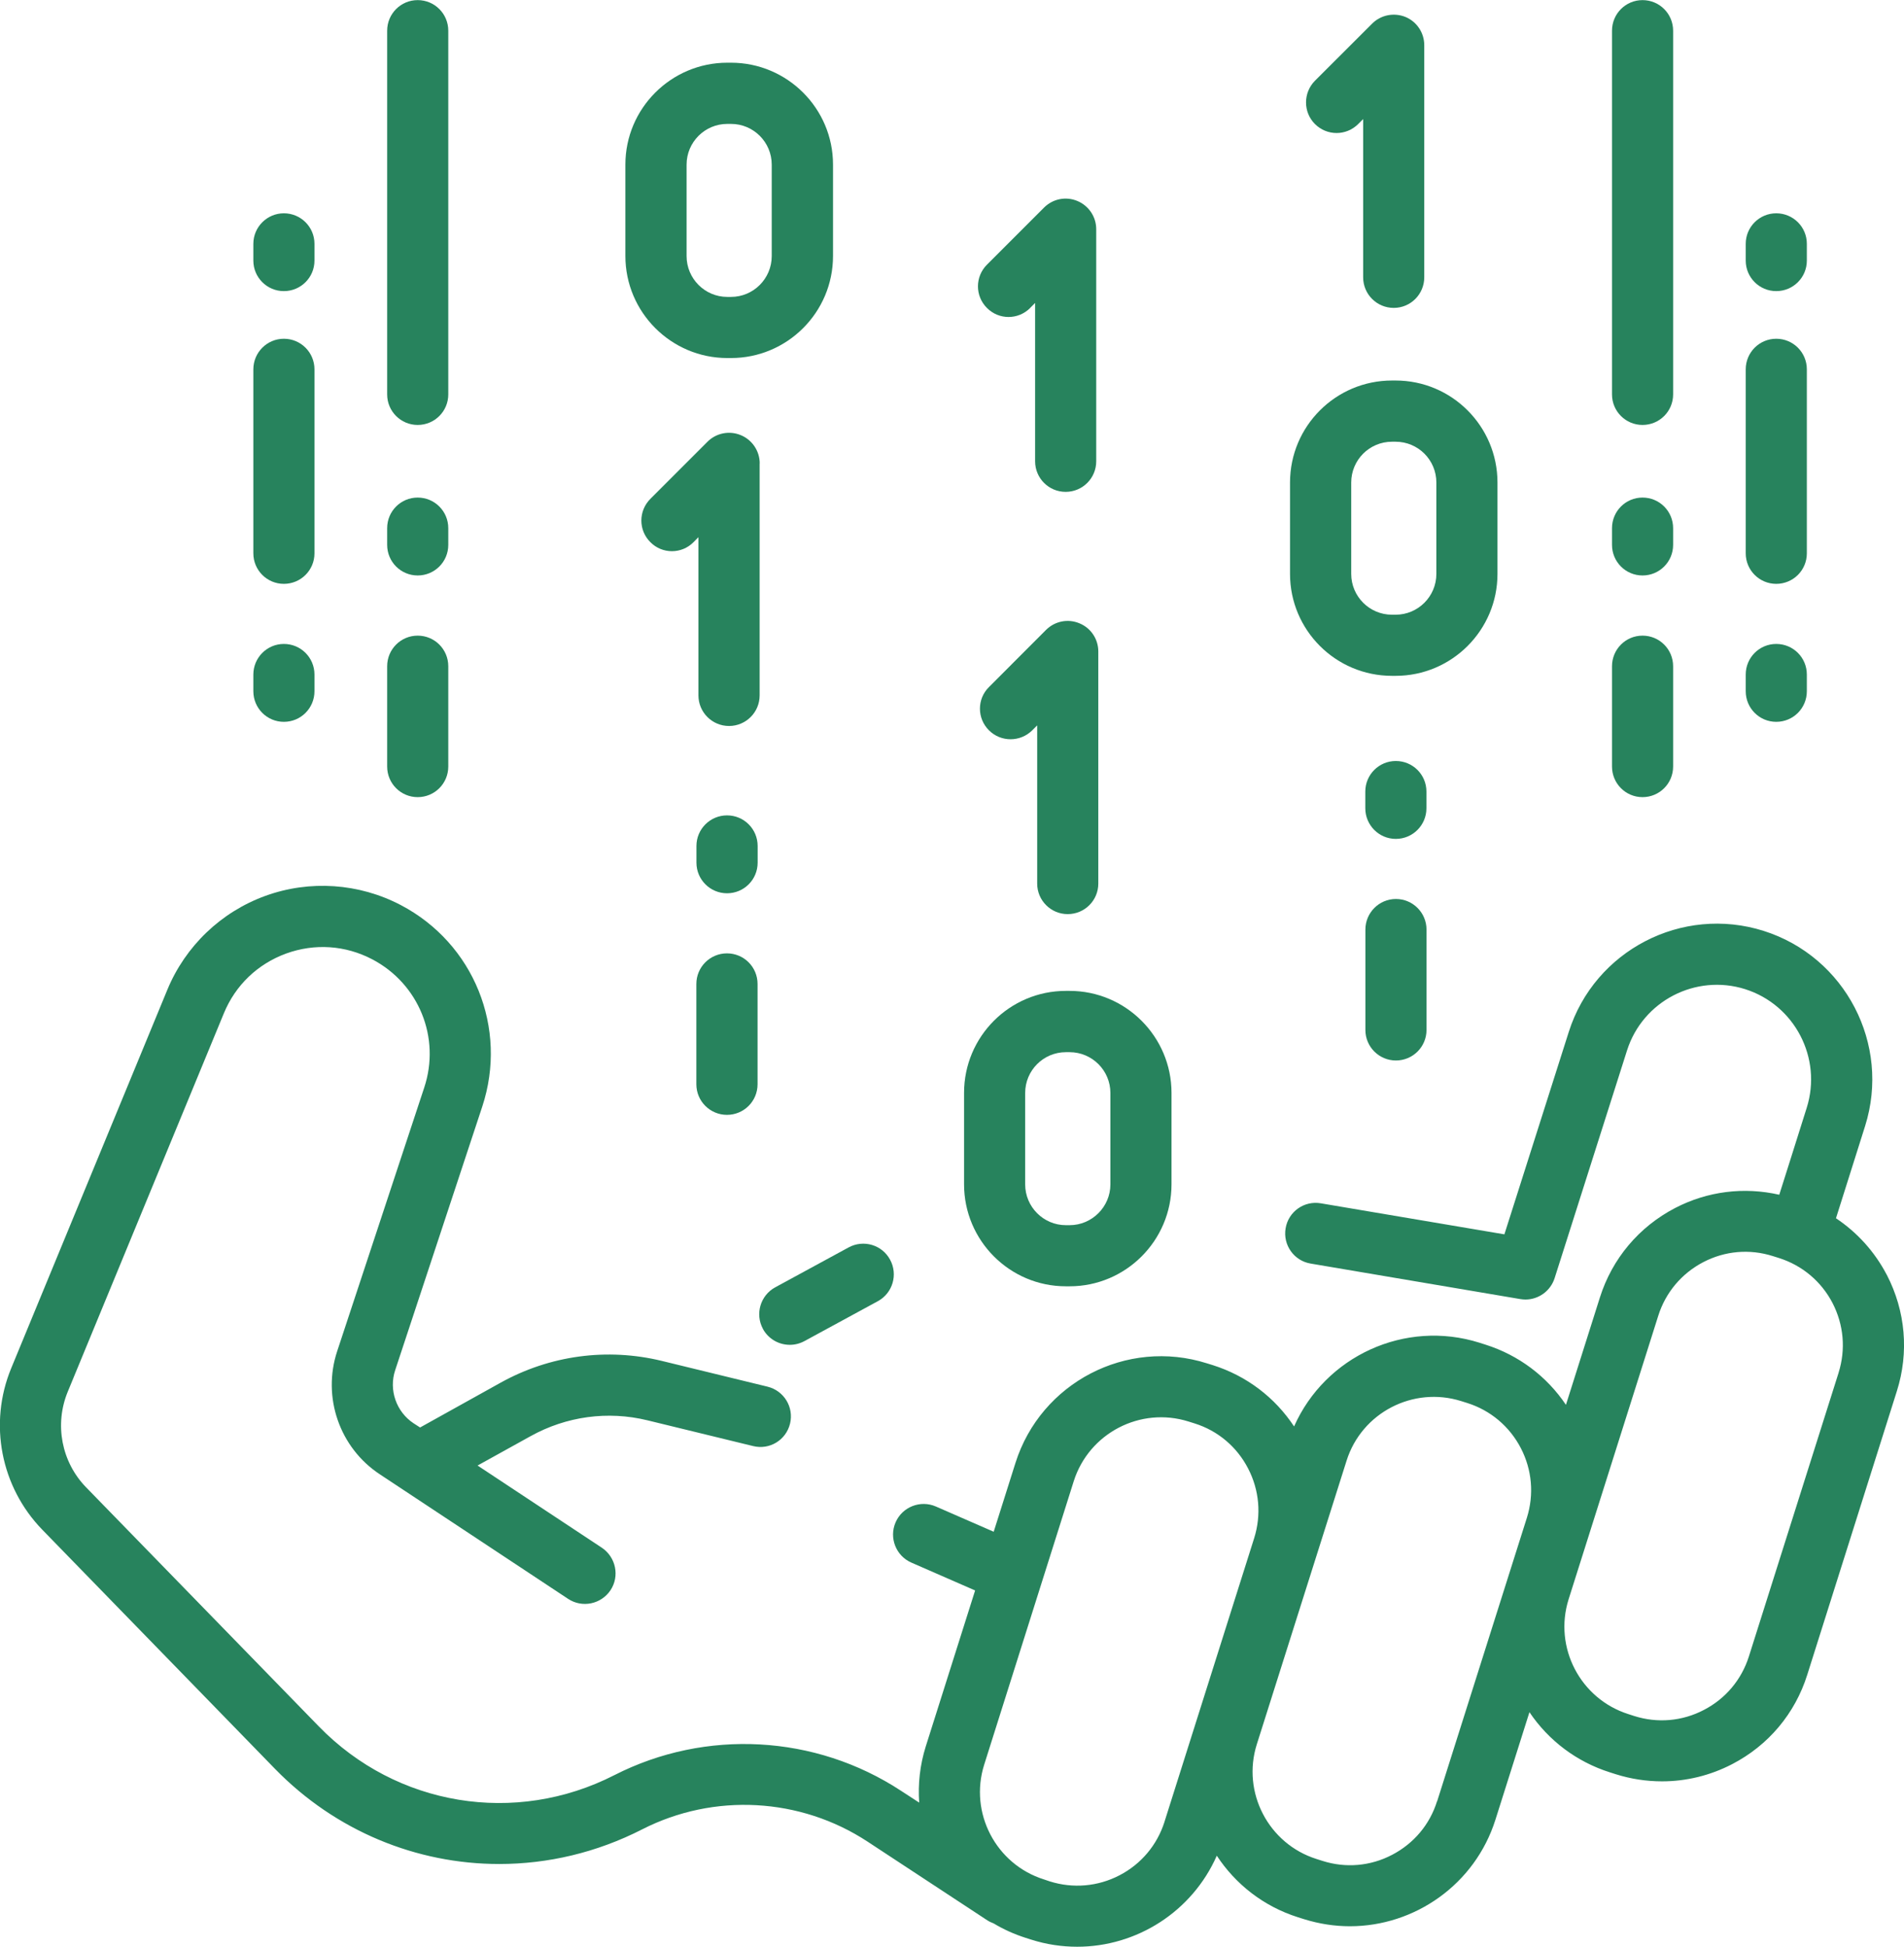
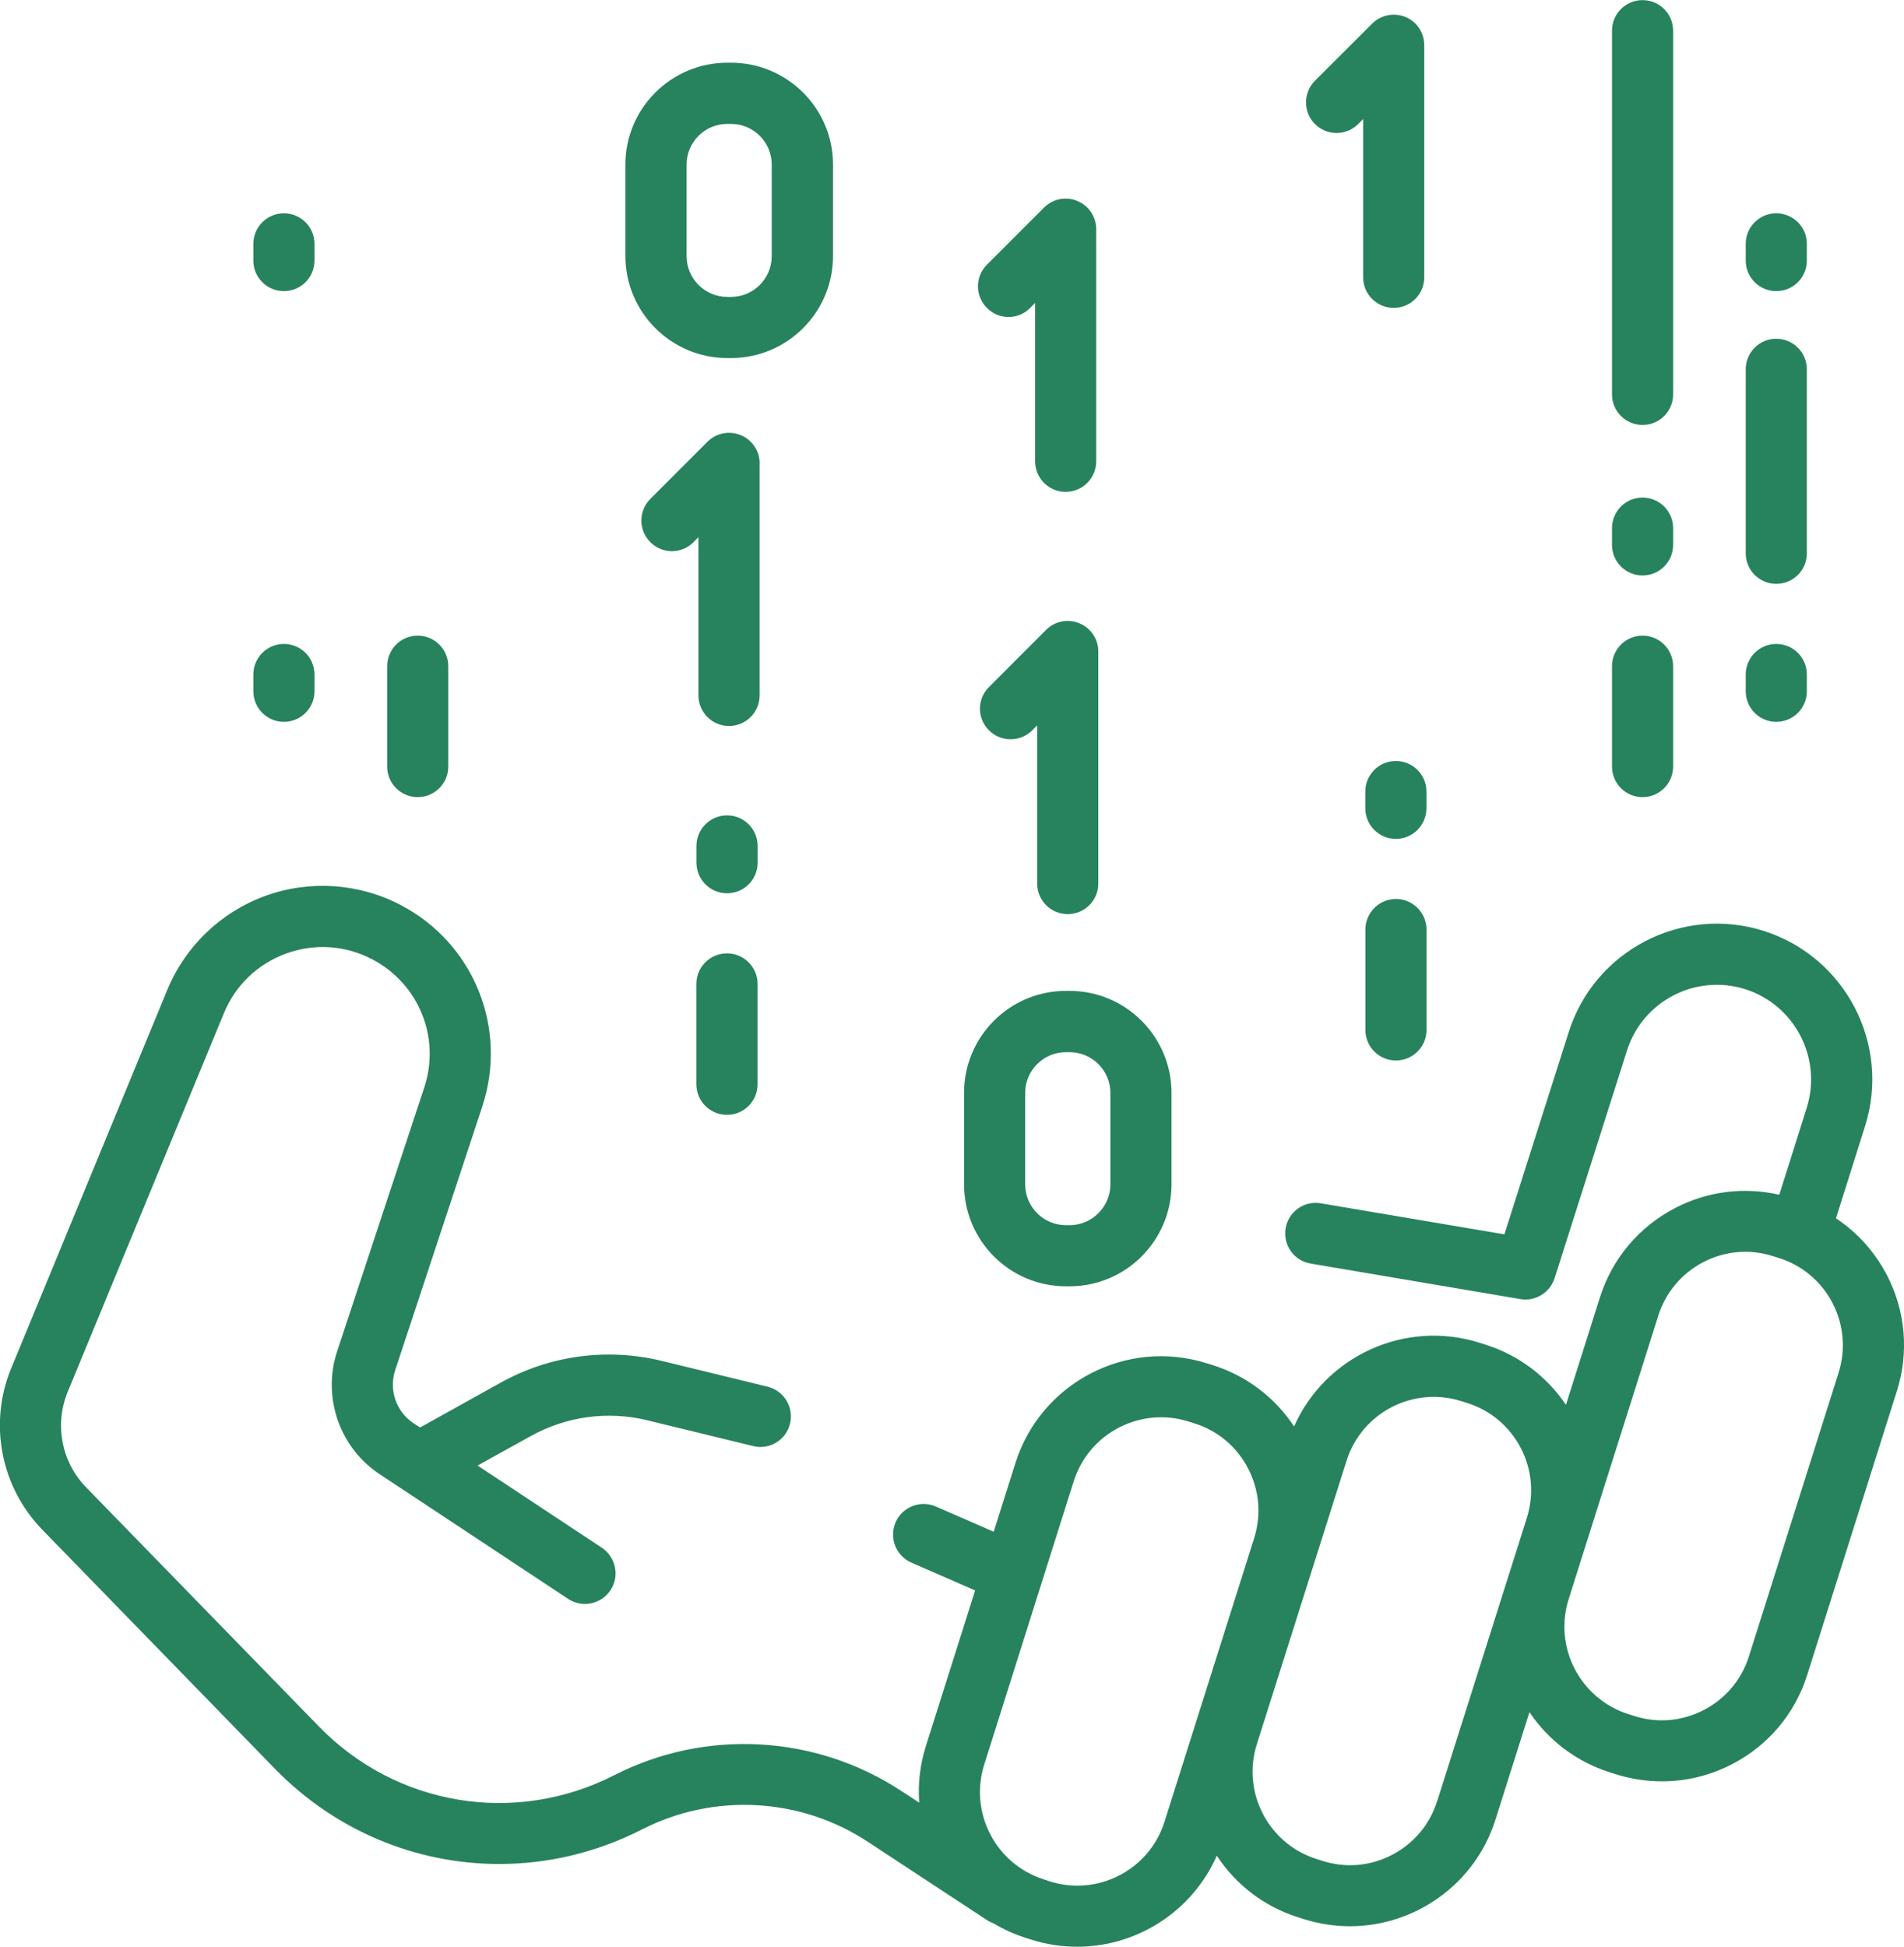
<svg xmlns="http://www.w3.org/2000/svg" xml:space="preserve" width="71.752mm" height="73.35mm" version="1.1" style="shape-rendering:geometricPrecision; text-rendering:geometricPrecision; image-rendering:optimizeQuality; fill-rule:evenodd; clip-rule:evenodd" viewBox="0 0 220.27 225.17">
  <defs>
    <style type="text/css">
   
    .fil0 {fill:#27835D;fill-rule:nonzero}
   
  </style>
  </defs>
  <g id="Layer_x0020_1">
    <g id="_2797841988608">
      <path class="fil0" d="M212.7 158.79l-10.37 32.79c-0.85,2.7 -2.7,4.9 -5.21,6.2 -2.5,1.31 -5.37,1.56 -8.07,0.7l-0.68 -0.22c-5.55,-1.77 -8.65,-7.71 -6.9,-13.28l10.37 -32.79c0.85,-2.7 2.7,-4.89 5.2,-6.2 2.51,-1.31 5.37,-1.56 8.07,-0.7l0.7 0.22c2.68,0.85 4.89,2.7 6.19,5.2 1.3,2.52 1.55,5.37 0.7,8.07zm-46.45 49.55c-0.84,2.7 -2.69,4.89 -5.2,6.2 -2.5,1.31 -5.37,1.56 -8.06,0.7l-0.69 -0.22c-5.55,-1.75 -8.66,-7.71 -6.9,-13.27l10.38 -32.79c1.75,-5.57 7.71,-8.65 13.27,-6.9l0.7 0.22c2.69,0.85 4.89,2.71 6.19,5.21 1.3,2.51 1.55,5.37 0.7,8.07l-10.38 32.79zm-31.53 2.38c-0.85,2.68 -2.7,4.89 -5.21,6.19 -2.5,1.3 -5.37,1.55 -8.07,0.7l-0.68 -0.23c-5.55,-1.75 -8.66,-7.71 -6.9,-13.27l10.36 -32.79c1.77,-5.57 7.72,-8.65 13.28,-6.9l0.7 0.22c2.68,0.84 4.89,2.69 6.19,5.21 1.3,2.5 1.55,5.37 0.7,8.07l-10.37 32.79zm83.56 -63.26c-1.4,-2.68 -3.42,-4.91 -5.88,-6.55 0.6,-1.9 1.96,-6.21 3.37,-10.67 2.98,-9.46 -2.29,-19.58 -11.74,-22.57 -9.43,-2.98 -19.54,2.25 -22.54,11.68l-7.45 23.42 -21.24 -3.59c-1.93,-0.33 -3.75,0.97 -4.07,2.89 -0.33,1.93 0.97,3.76 2.89,4.08l24.27 4.11c0.19,0.03 0.4,0.05 0.59,0.05 1.51,0 2.89,-0.98 3.37,-2.47l8.38 -26.35c1.82,-5.71 7.94,-8.88 13.66,-7.08 5.74,1.82 8.93,7.97 7.13,13.71 -1.28,4.05 -2.5,7.95 -3.18,10.07 -4.08,-0.93 -8.31,-0.41 -12.06,1.54 -4.18,2.18 -7.27,5.85 -8.69,10.34l-3.93 12.42c-2.22,-3.3 -5.46,-5.74 -9.3,-6.96l-0.69 -0.22c-8.65,-2.73 -17.87,1.57 -21.46,9.68 -2.22,-3.36 -5.49,-5.85 -9.4,-7.09l-0.68 -0.21c-9.28,-2.94 -19.21,2.23 -22.15,11.51l-2.52 7.97 -6.69 -2.92c-1.79,-0.78 -3.88,0.04 -4.66,1.83 -0.78,1.79 0.04,3.88 1.83,4.66l7.37 3.22 -5.71 18.04c-0.68,2.17 -0.91,4.35 -0.76,6.5l-2.09 -1.36c-9.91,-6.51 -22.62,-7.2 -33.17,-1.82 -11.47,5.86 -25.21,3.6 -34.19,-5.63l-26.93 -27.66c-2.85,-2.93 -3.68,-7.28 -2.12,-11.06l18.06 -43.77c1.34,-3.25 3.9,-5.7 7.2,-6.91 3.31,-1.2 6.86,-0.96 9.97,0.67 5.39,2.83 7.92,9.06 6.01,14.83l-10.07 30.49c-1.76,5.31 0.27,11.18 4.94,14.25l21.77 14.4c1.63,1.08 3.82,0.63 4.91,-1 1.08,-1.63 0.62,-3.82 -1,-4.91l-14.38 -9.51 6.14 -3.4c4.13,-2.29 8.92,-2.95 13.51,-1.83l12.23 2.98c1.9,0.47 3.81,-0.69 4.27,-2.6 0.46,-1.9 -0.7,-3.8 -2.6,-4.27l-12.23 -2.98c-6.33,-1.54 -12.94,-0.65 -18.64,2.51l-9.33 5.19 -0.76 -0.49c-2,-1.33 -2.88,-3.86 -2.12,-6.14l10.07 -30.48c3,-9.08 -0.97,-18.89 -9.43,-23.32 -4.83,-2.53 -10.54,-2.92 -15.66,-1.06 -5.13,1.86 -9.26,5.82 -11.34,10.86l-18.06 43.77c-2.64,6.39 -1.22,13.73 3.6,18.69l26.92 27.66c7.03,7.21 16.4,11 25.93,11 5.61,0 11.27,-1.31 16.55,-4.01 8.29,-4.23 18.29,-3.69 26.08,1.43l13.85 9.1c0.23,0.15 0.48,0.26 0.72,0.35 1.13,0.68 2.36,1.24 3.67,1.66l0 0 0.69 0.22c1.76,0.56 3.55,0.82 5.31,0.82 6.88,0 13.29,-4.05 16.15,-10.53 2.15,3.27 5.38,5.85 9.39,7.12l0 0 0.7 0.22c1.76,0.55 3.55,0.82 5.31,0.82 7.49,0 14.47,-4.82 16.84,-12.34l3.93 -12.42c2.22,3.29 5.46,5.74 9.31,6.96l0 0 0.69 0.22c1.75,0.55 3.55,0.82 5.34,0.82 2.79,0 5.57,-0.67 8.11,-1.99 4.19,-2.17 7.28,-5.85 8.69,-10.34l10.36 -32.79c1.43,-4.5 1.01,-9.28 -1.16,-13.47z" />
-       <path class="fil0" d="M88.26 153.71c0.64,1.17 1.85,1.84 3.11,1.84 0.58,0 1.15,-0.14 1.69,-0.43l8.5 -4.62c1.71,-0.93 2.35,-3.08 1.41,-4.8 -0.93,-1.72 -3.07,-2.35 -4.79,-1.42l-8.5 4.62c-1.71,0.93 -2.35,3.08 -1.42,4.8z" />
      <path class="fil0" d="M87.89 53.6c0,-1.43 -0.87,-2.73 -2.19,-3.27 -1.32,-0.55 -2.85,-0.25 -3.86,0.77l-6.6 6.6c-1.39,1.39 -1.39,3.63 0,5.01 1.37,1.39 3.62,1.39 4.99,0l0.57 -0.58 0 18.3c0,1.96 1.59,3.54 3.54,3.54 1.95,0 3.54,-1.58 3.54,-3.54l0 -26.83z" />
      <path class="fil0" d="M79.43 19.04c0,-2.6 2.11,-4.71 4.71,-4.71l0.43 0c2.6,0 4.71,2.11 4.71,4.71l0 10.58c0,2.6 -2.11,4.72 -4.71,4.72l-0.43 0c-2.6,0 -4.71,-2.12 -4.71,-4.72l0 -10.58zm4.71 22.37l0.43 0c6.5,0 11.8,-5.28 11.8,-11.8l0 -10.58c0,-6.5 -5.3,-11.78 -11.8,-11.78l-0.43 0c-6.49,0 -11.79,5.28 -11.79,11.78l0 10.58c0,6.51 5.3,11.8 11.79,11.8z" />
      <path class="fil0" d="M123.52 105.73c1.96,0 3.54,-1.58 3.54,-3.53l0 -26.85c0,-1.43 -0.86,-2.72 -2.19,-3.26 -1.32,-0.55 -2.83,-0.25 -3.85,0.76l-6.61 6.62c-1.39,1.37 -1.39,3.62 0,5 1.38,1.38 3.62,1.38 5.01,0l0.57 -0.57 0 18.3c0,1.95 1.58,3.53 3.53,3.53z" />
      <path class="fil0" d="M119.17 35.62l0.58 -0.58 0 18.31c0,1.96 1.58,3.54 3.53,3.54 1.96,0 3.54,-1.58 3.54,-3.54l0 -26.84c0,-1.43 -0.86,-2.72 -2.19,-3.27 -1.32,-0.55 -2.83,-0.25 -3.85,0.77l-6.6 6.6c-1.39,1.39 -1.39,3.63 0,5.01 1.38,1.39 3.61,1.39 5,0z" />
      <path class="fil0" d="M118.6 126.42c0,-2.61 2.11,-4.72 4.71,-4.72l0.43 0c2.6,0 4.72,2.11 4.72,4.72l0 10.57c0,2.6 -2.13,4.72 -4.72,4.72l-0.43 0c-2.6,0 -4.71,-2.12 -4.71,-4.72l0 -10.57zm4.71 22.36l0.43 0c6.49,0 11.79,-5.28 11.79,-11.8l0 -10.57c0,-6.51 -5.3,-11.8 -11.79,-11.8l-0.43 0c-6.5,0 -11.78,5.28 -11.78,11.8l0 10.57c0,6.51 5.28,11.8 11.78,11.8z" />
      <path class="fil0" d="M157.13 14.34l0.57 -0.57 0 18.3c0,1.96 1.58,3.54 3.54,3.54 1.95,0 3.53,-1.58 3.53,-3.54l0 -26.84c0,-1.43 -0.85,-2.72 -2.17,-3.27 -1.33,-0.54 -2.85,-0.24 -3.86,0.77l-6.62 6.61c-1.37,1.39 -1.37,3.63 0,5 1.39,1.39 3.62,1.39 5.01,0z" />
-       <path class="fil0" d="M156.32 55.81c0,-2.61 2.11,-4.72 4.72,-4.72l0.41 0c2.61,0 4.72,2.11 4.72,4.72l0 10.57c0,2.6 -2.11,4.72 -4.72,4.72l-0.41 0c-2.61,0 -4.72,-2.12 -4.72,-4.72l0 -10.57zm4.72 22.36l0.41 0c6.51,0 11.79,-5.29 11.79,-11.79l0 -10.57c0,-6.51 -5.28,-11.8 -11.79,-11.8l-0.41 0c-6.51,0 -11.8,5.28 -11.8,11.8l0 10.57c0,6.5 5.28,11.79 11.8,11.79z" />
      <path class="fil0" d="M48.32 92.2c1.96,0 3.54,-1.58 3.54,-3.54l0 -11.6c0,-1.96 -1.58,-3.54 -3.54,-3.54 -1.95,0 -3.53,1.58 -3.53,3.54l0 11.6c0,1.96 1.58,3.54 3.53,3.54z" />
-       <path class="fil0" d="M48.32 49.15c1.96,0 3.54,-1.58 3.54,-3.53l0 -42.07c0,-1.96 -1.58,-3.54 -3.54,-3.54 -1.95,0 -3.53,1.58 -3.53,3.54l0 42.07c0,1.95 1.58,3.53 3.53,3.53z" />
-       <path class="fil0" d="M48.32 66.56c1.96,0 3.54,-1.58 3.54,-3.54l0 -1.93c0,-1.96 -1.58,-3.54 -3.54,-3.54 -1.95,0 -3.53,1.58 -3.53,3.54l0 1.93c0,1.96 1.58,3.54 3.53,3.54z" />
      <path class="fil0" d="M84.1 110.27c-1.95,0 -3.54,1.58 -3.54,3.54l0 11.6c0,1.96 1.59,3.54 3.54,3.54 1.96,0 3.54,-1.58 3.54,-3.54l0 -11.6c0,-1.96 -1.58,-3.54 -3.54,-3.54z" />
      <path class="fil0" d="M87.65 97.85c0,-1.96 -1.58,-3.54 -3.54,-3.54 -1.95,0 -3.54,1.58 -3.54,3.54l0 1.93c0,1.96 1.59,3.54 3.54,3.54 1.96,0 3.54,-1.58 3.54,-3.54l0 -1.93z" />
-       <path class="fil0" d="M32.84 67.53c1.96,0 3.54,-1.58 3.54,-3.53l0 -21.28c0,-1.96 -1.58,-3.54 -3.54,-3.54 -1.94,0 -3.53,1.58 -3.53,3.54l0 21.28c0,1.95 1.58,3.53 3.53,3.53z" />
      <path class="fil0" d="M32.84 83.49c1.96,0 3.54,-1.58 3.54,-3.54l0 -1.93c0,-1.96 -1.58,-3.54 -3.54,-3.54 -1.94,0 -3.53,1.58 -3.53,3.54l0 1.93c0,1.96 1.58,3.54 3.53,3.54z" />
      <path class="fil0" d="M32.84 33.67c1.96,0 3.54,-1.58 3.54,-3.53l0 -1.94c0,-1.95 -1.58,-3.53 -3.54,-3.53 -1.94,0 -3.53,1.58 -3.53,3.53l0 1.94c0,1.95 1.58,3.53 3.53,3.53z" />
      <path class="fil0" d="M190.02 92.2c1.96,0 3.54,-1.58 3.54,-3.54l0 -11.6c0,-1.96 -1.58,-3.54 -3.54,-3.54 -1.95,0 -3.53,1.58 -3.53,3.54l0 11.6c0,1.96 1.58,3.54 3.53,3.54z" />
      <path class="fil0" d="M190.02 49.15c1.96,0 3.54,-1.58 3.54,-3.53l0 -42.07c0,-1.96 -1.58,-3.54 -3.54,-3.54 -1.95,0 -3.53,1.58 -3.53,3.54l0 42.07c0,1.95 1.58,3.53 3.53,3.53z" />
      <path class="fil0" d="M190.02 66.56c1.96,0 3.54,-1.58 3.54,-3.54l0 -1.93c0,-1.96 -1.58,-3.54 -3.54,-3.54 -1.95,0 -3.53,1.58 -3.53,3.54l0 1.93c0,1.96 1.58,3.54 3.53,3.54z" />
      <path class="fil0" d="M161.49 103.98c-1.95,0 -3.53,1.59 -3.53,3.54l0 11.61c0,1.95 1.58,3.53 3.53,3.53 1.96,0 3.54,-1.58 3.54,-3.53l0 -11.61c0,-1.95 -1.58,-3.54 -3.54,-3.54z" />
      <path class="fil0" d="M165.02 91.55c0,-1.95 -1.58,-3.53 -3.54,-3.53 -1.95,0 -3.53,1.58 -3.53,3.53l0 1.94c0,1.95 1.58,3.54 3.53,3.54 1.96,0 3.54,-1.59 3.54,-3.54l0 -1.94z" />
      <path class="fil0" d="M205.49 67.53c1.96,0 3.54,-1.58 3.54,-3.53l0 -21.28c0,-1.96 -1.58,-3.54 -3.54,-3.54 -1.95,0 -3.53,1.58 -3.53,3.54l0 21.28c0,1.95 1.58,3.53 3.53,3.53z" />
      <path class="fil0" d="M205.49 83.49c1.96,0 3.54,-1.58 3.54,-3.54l0 -1.93c0,-1.96 -1.58,-3.54 -3.54,-3.54 -1.95,0 -3.53,1.58 -3.53,3.54l0 1.93c0,1.96 1.58,3.54 3.53,3.54z" />
      <path class="fil0" d="M205.49 33.67c1.96,0 3.54,-1.58 3.54,-3.53l0 -1.94c0,-1.95 -1.58,-3.53 -3.54,-3.53 -1.95,0 -3.53,1.58 -3.53,3.53l0 1.94c0,1.95 1.58,3.53 3.53,3.53z" />
    </g>
  </g>
</svg>